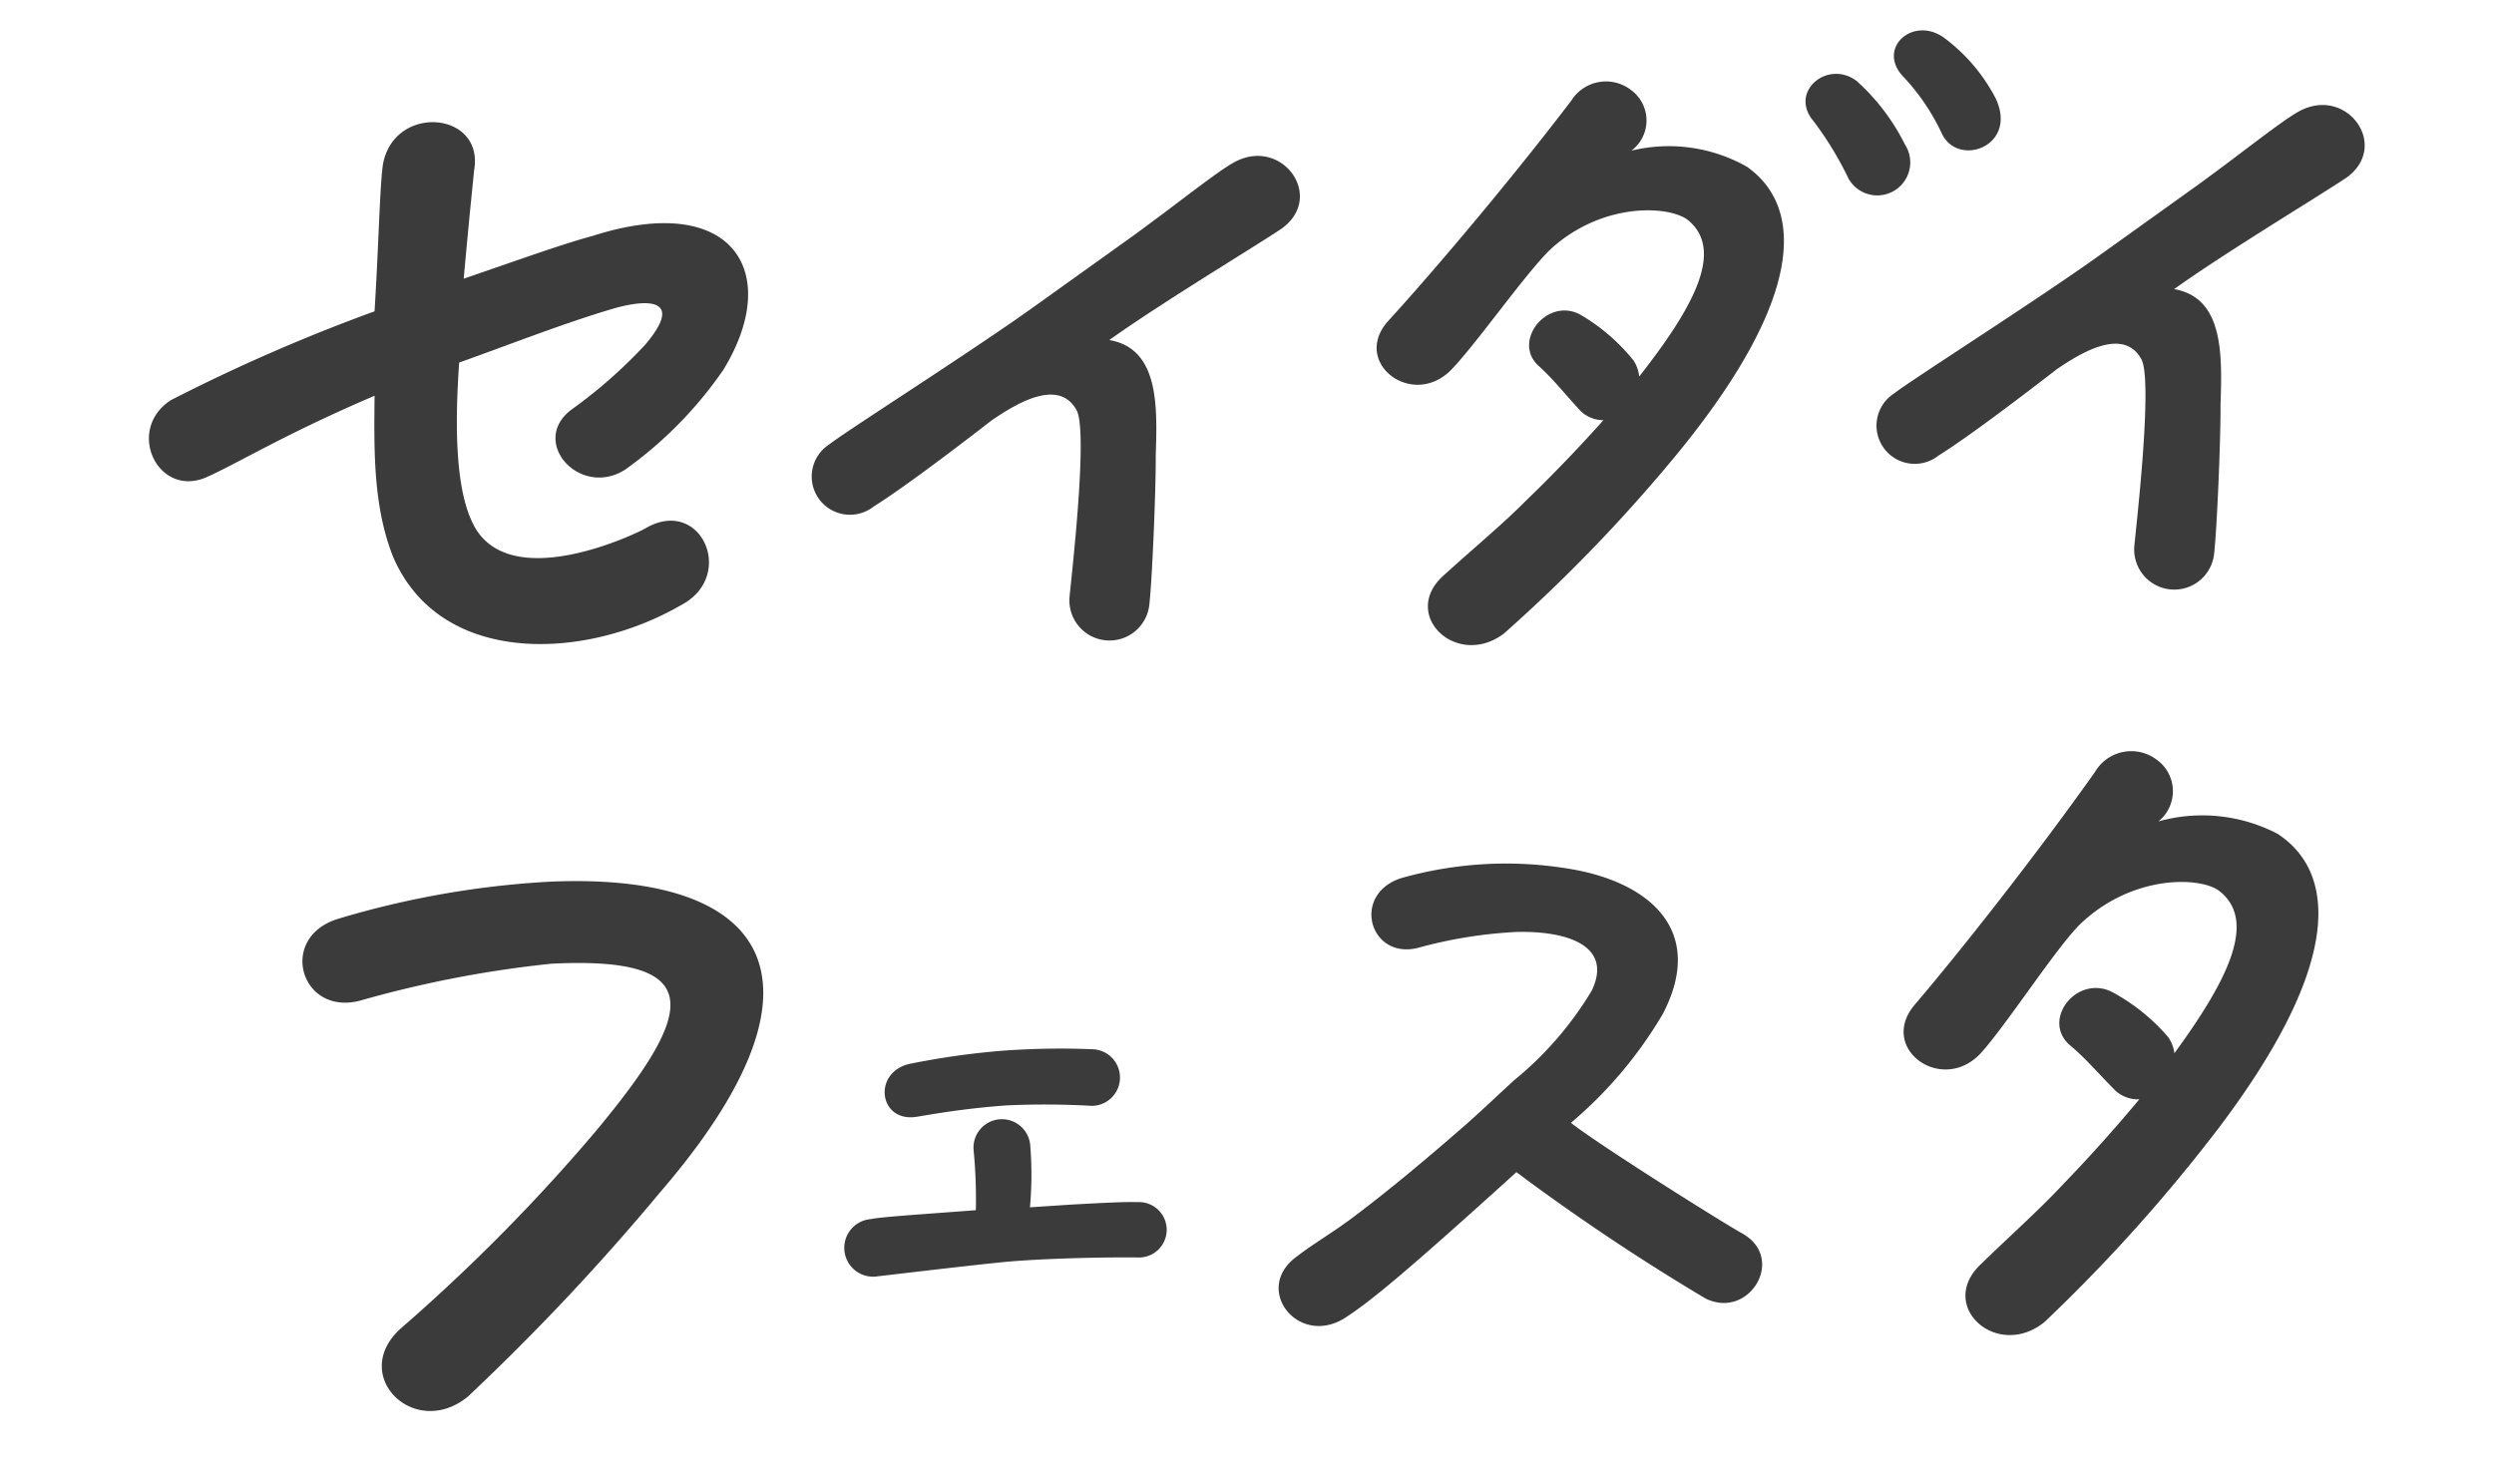
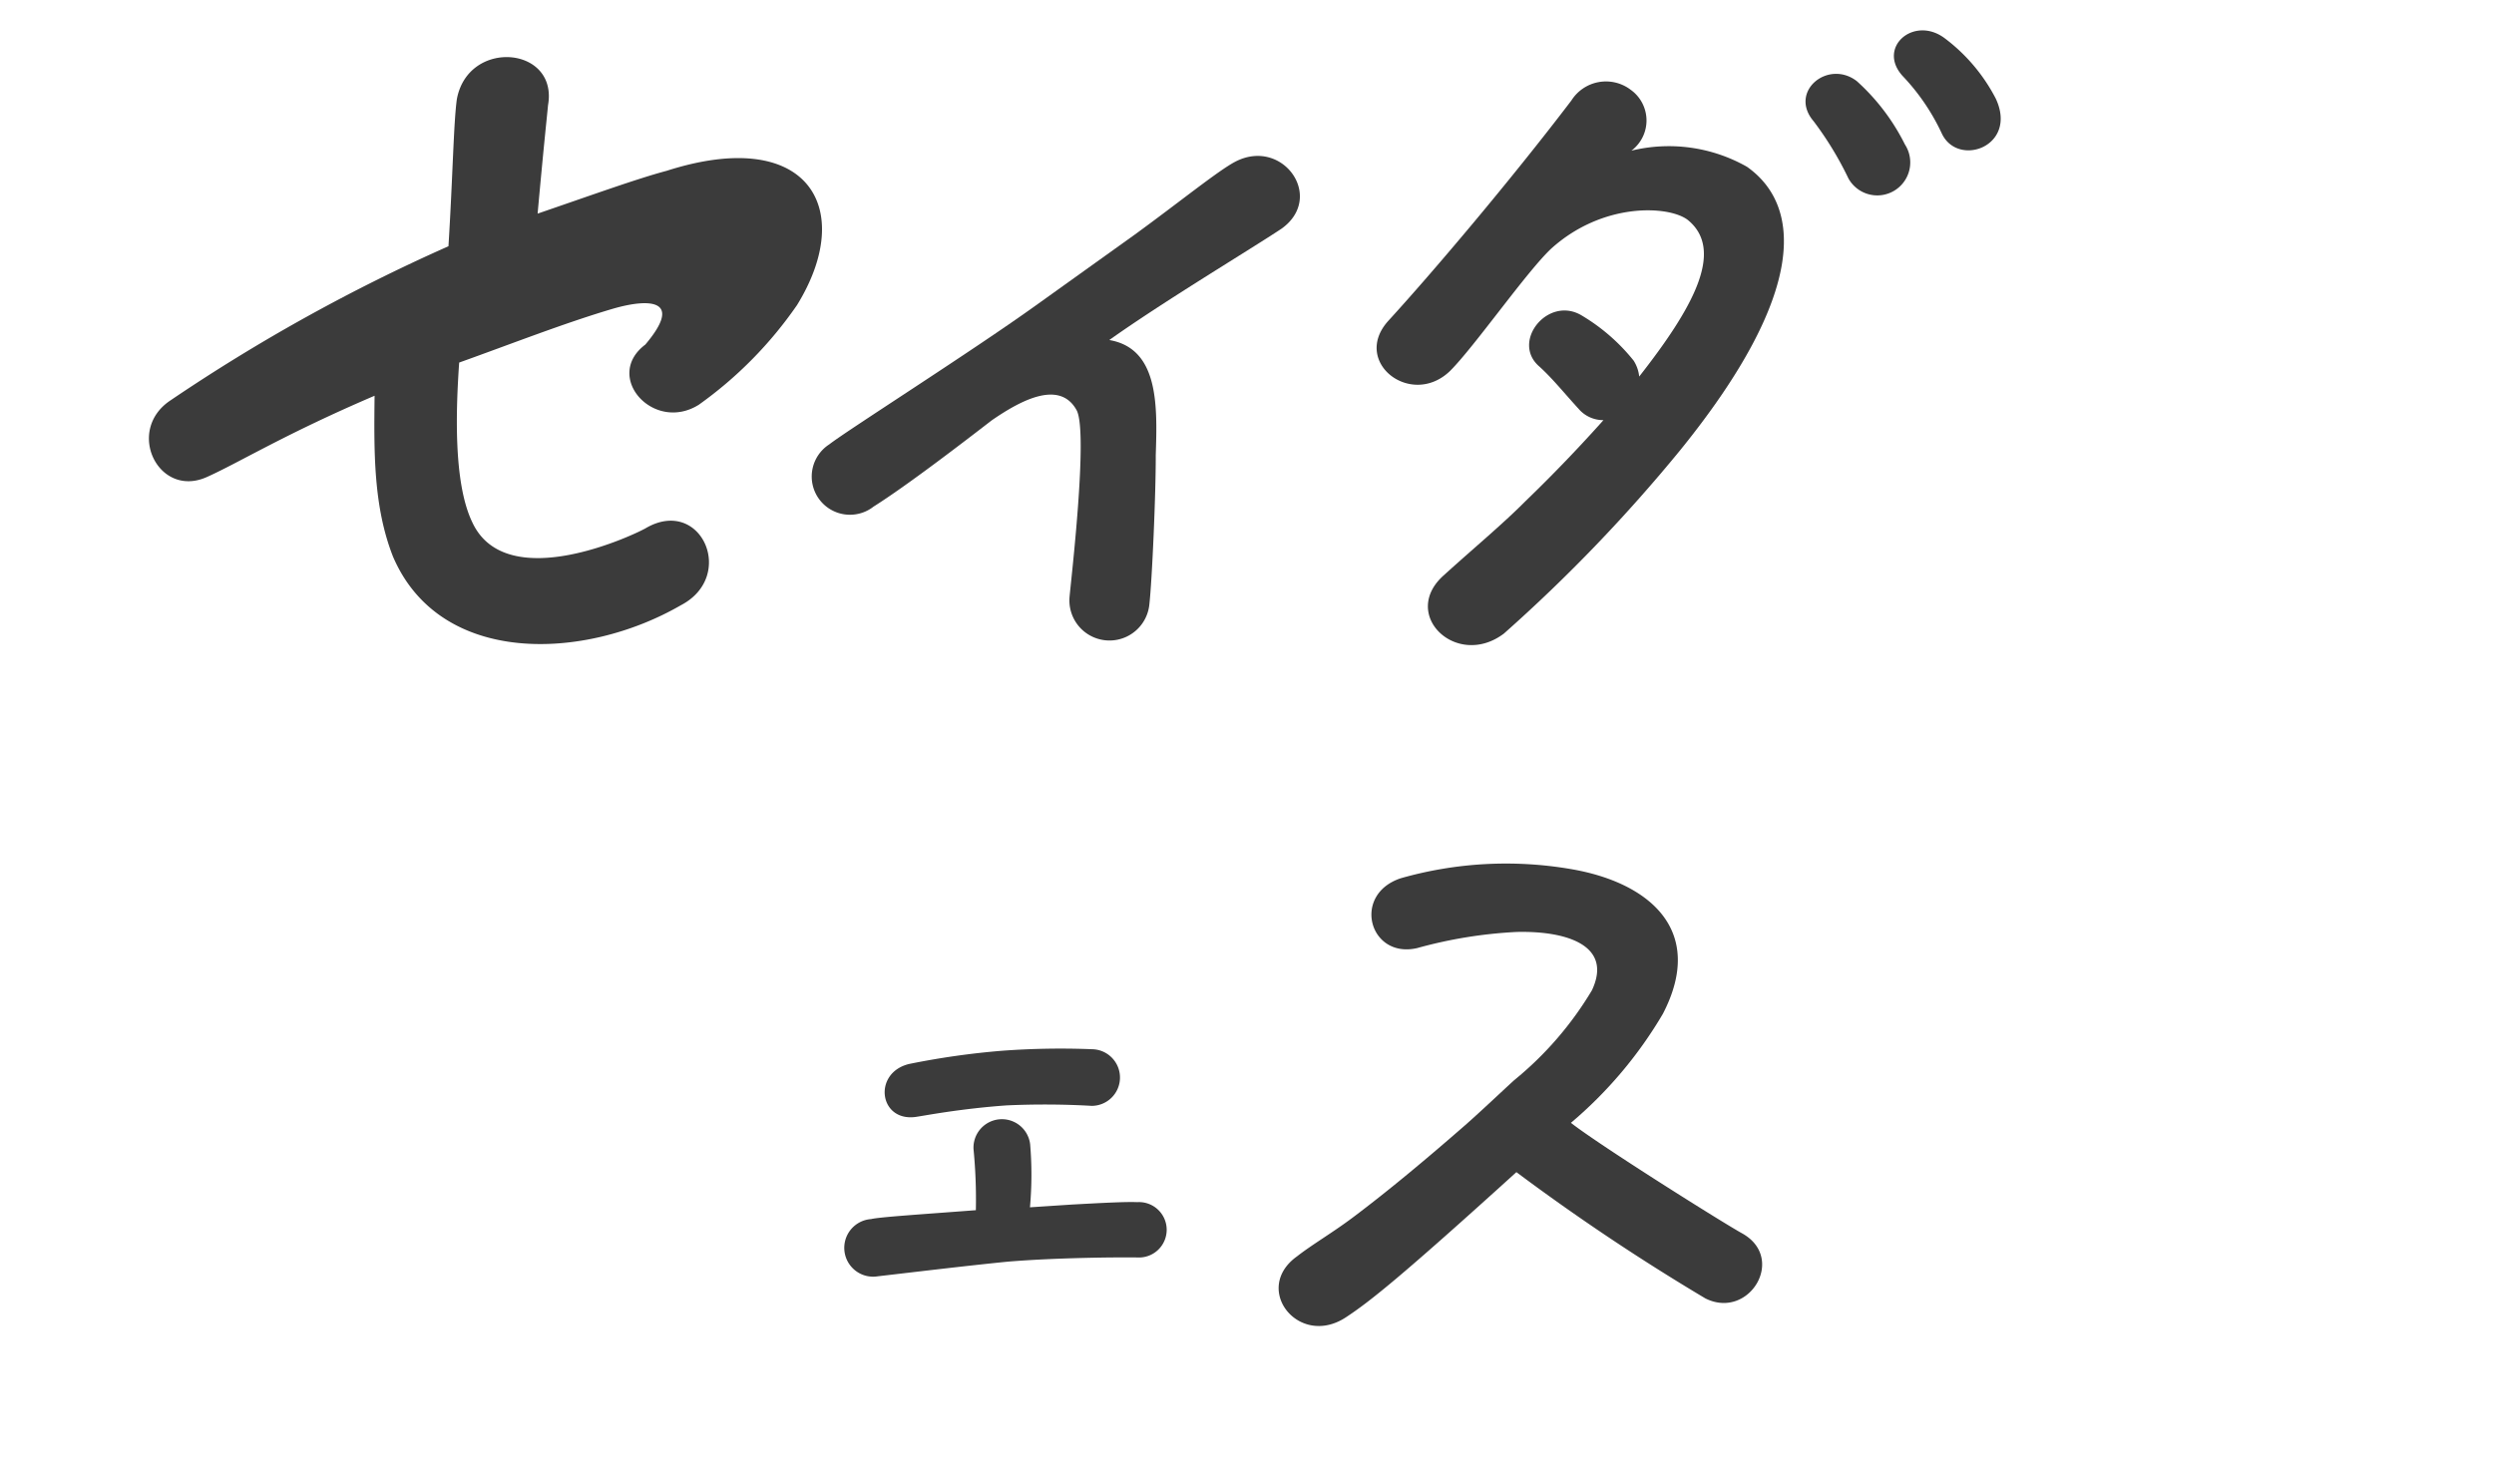
<svg xmlns="http://www.w3.org/2000/svg" width="121" height="72" viewBox="0 0 121 72">
  <g id="グループ_526" data-name="グループ 526" transform="translate(-3316 304)">
    <g id="グループ_525" data-name="グループ 525">
-       <rect id="長方形_106" data-name="長方形 106" width="121" height="72" transform="translate(3316 -304)" fill="none" />
      <g id="グループ_524" data-name="グループ 524" transform="translate(-11.181 -8.917)">
        <g id="グループ_522" data-name="グループ 522" transform="matrix(1, 0.017, -0.017, 1, 3333.743, -295.083)">
-           <path id="セイダイフェスタとは_" data-name="セイダイフェスタとは？" d="M25.325,24.041c2.787-1.263,1.263-5.226-1.481-3.833-.3.174-6.925,3.005-8.406-.74-.828-2-.479-5.618-.218-7.753,2.483-.74,5.226-1.655,7.622-2.221,1.7-.392,3.441-.3,1.437,1.829a23.822,23.822,0,0,1-3.746,2.962c-2.134,1.437.174,4.312,2.439,3.049a19.592,19.592,0,0,0,5.009-4.573c3.136-4.53,1-8.667-5.967-6.838-1.437.3-3.746,1-6.359,1.742.479-3.31.653-4.355.784-5.226.653-2.831-3.7-3.441-4.4-.523-.218,1.132-.392,3.7-.784,7.1A86.554,86.554,0,0,0,1.153,12.8c-2.308,1.35-.828,4.791,1.611,3.789,1.568-.61,3.876-1.873,8.275-3.484-.174,2.7-.348,5.357.479,7.84C13.522,26.393,20.534,26.48,25.325,24.041Z" transform="matrix(0.998, -0.07, 0.07, 0.998, 0, 6.697)" fill="#3b3b3b" />
+           <path id="セイダイフェスタとは_" data-name="セイダイフェスタとは？" d="M25.325,24.041c2.787-1.263,1.263-5.226-1.481-3.833-.3.174-6.925,3.005-8.406-.74-.828-2-.479-5.618-.218-7.753,2.483-.74,5.226-1.655,7.622-2.221,1.7-.392,3.441-.3,1.437,1.829c-2.134,1.437.174,4.312,2.439,3.049a19.592,19.592,0,0,0,5.009-4.573c3.136-4.53,1-8.667-5.967-6.838-1.437.3-3.746,1-6.359,1.742.479-3.31.653-4.355.784-5.226.653-2.831-3.7-3.441-4.4-.523-.218,1.132-.392,3.7-.784,7.1A86.554,86.554,0,0,0,1.153,12.8c-2.308,1.35-.828,4.791,1.611,3.789,1.568-.61,3.876-1.873,8.275-3.484-.174,2.7-.348,5.357.479,7.84C13.522,26.393,20.534,26.48,25.325,24.041Z" transform="matrix(0.998, -0.07, 0.07, 0.998, 0, 6.697)" fill="#3b3b3b" />
          <path id="セイダイフェスタとは_2" data-name="セイダイフェスタとは？" d="M16.456,21.839c.112-1.193.224-5.367.186-7.23.037-2.385.075-5.18-2.348-5.553,2.572-1.9,6.82-4.547,8.274-5.553C24.655,1.938,22.53-.931,20.257.3c-.82.447-2.683,2.012-4.808,3.615l-4.77,3.54C7.623,9.727,1.623,13.678.8,14.348A1.855,1.855,0,1,0,3,17.33c1.6-1.044,4.36-3.242,5.665-4.286,1.155-.82,3.205-2.124,4.1-.559.6,1.044-.149,8.46-.186,9.056A1.944,1.944,0,0,0,16.456,21.839Z" transform="translate(33.23 6.638)" fill="#3b3b3b" />
-           <path id="セイダイフェスタとは_3" data-name="セイダイフェスタとは？" d="M16.456,21.839c.112-1.193.224-5.367.186-7.23.037-2.385.075-5.18-2.348-5.553,2.572-1.9,6.82-4.547,8.274-5.553C24.655,1.938,22.53-.931,20.257.3c-.82.447-2.683,2.012-4.808,3.615l-4.77,3.54C7.623,9.727,1.623,13.678.8,14.348A1.855,1.855,0,1,0,3,17.33c1.6-1.044,4.36-3.242,5.665-4.286,1.155-.82,3.205-2.124,4.1-.559.6,1.044-.149,8.46-.186,9.056A1.944,1.944,0,0,0,16.456,21.839Z" transform="translate(84.833 3.29)" fill="#3b3b3b" />
          <path id="セイダイフェスタとは_4" data-name="セイダイフェスタとは？" d="M27.234,4.985c.809,1.658,3.72.566,2.588-1.739A8.593,8.593,0,0,0,27.315.376c-1.536-1.132-3.356.526-1.981,1.9A10.413,10.413,0,0,1,27.234,4.985ZM22.746,7.249a1.6,1.6,0,1,0,2.709-1.7,10.314,10.314,0,0,0-2.385-3.032c-1.415-1.051-3.315.566-2.062,1.981A16.262,16.262,0,0,1,22.746,7.249ZM6.412,29.607a77.233,77.233,0,0,0,8.41-9.057c6.065-7.763,5.66-11.968,2.992-13.787a7.685,7.685,0,0,0-5.62-.687,1.83,1.83,0,0,0-.081-2.951,1.984,1.984,0,0,0-2.871.566C6.331,7.653,2.692,12.1.549,14.527c-1.779,2.022,1.172,4.245,3.032,2.385C4.754,15.7,7.22,12.02,8.393,10.888c2.466-2.3,5.66-2.183,6.59-1.5,1.86,1.456.283,4.326-2.224,7.641a1.772,1.772,0,0,0-.283-.768,9.334,9.334,0,0,0-2.547-2.143c-1.658-.97-3.437,1.334-2.022,2.507.647.566,1.213,1.253,1.941,2.022a1.571,1.571,0,0,0,1.213.526c-1.011,1.172-2.264,2.547-3.72,4C6.25,24.311,4.835,25.524,3.46,26.818,1.318,28.758,4.148,31.386,6.412,29.607Z" transform="translate(60.497 0)" fill="#3b3b3b" />
        </g>
        <g id="グループ_523" data-name="グループ 523" transform="matrix(0.999, 0.035, -0.035, 0.999, 3342.144, -262.199)">
-           <path id="セイダイフェスタとは_5" data-name="セイダイフェスタとは？" d="M7.665,24.935a112.284,112.284,0,0,0,9.507-9.764C26.036,5.236,22.953-.288,12.033.012A44,44,0,0,0,1.755,1.639C-1.2,2.5-.129,6.349,2.783,5.621a54.177,54.177,0,0,1,9.293-1.627c7.837-.257,6.809,2.612,1.97,8.222a88.031,88.031,0,0,1-9.507,9.293C1.841,23.736,5.01,27.033,7.665,24.935Z" transform="translate(0 10.113) rotate(-3)" fill="#3b3b3b" />
          <path id="セイダイフェスタとは_6" data-name="セイダイフェスタとは？" d="M3.617,3.183c.281-.031,2.03-.344,4.31-.469a40.412,40.412,0,0,1,4.154.094A1.375,1.375,0,0,0,12.144.059a38.5,38.5,0,0,0-4.4,0,38.167,38.167,0,0,0-4.5.562C1.431,1.027,1.743,3.495,3.617,3.183ZM1.556,10.9C3.18,10.741,5.9,10.46,7.865,10.3c2.374-.156,5.4-.125,6.309-.094a1.345,1.345,0,1,0,.031-2.686c-.562-.031-1.53,0-3.186.062L8.99,7.68a17.62,17.62,0,0,0,.062-3.061A1.38,1.38,0,0,0,6.3,4.807a25.182,25.182,0,0,1,.062,2.967c-2.624.156-4.685.25-5.091.344A1.4,1.4,0,1,0,1.556,10.9Z" transform="translate(26.52 17.276) rotate(-3)" fill="#3b3b3b" />
-           <path id="セイダイフェスタとは_7" data-name="セイダイフェスタとは？" d="M6.595,27.639a79.439,79.439,0,0,0,8.65-9.315c6.238-7.984,5.822-12.309,3.077-14.181a7.9,7.9,0,0,0-5.78-.707A1.882,1.882,0,0,0,12.458.4,2.041,2.041,0,0,0,9.506.982C6.512,5.058,2.769,9.632.565,12.127c-1.83,2.079,1.206,4.366,3.119,2.454,1.206-1.248,3.743-5.032,4.949-6.2,2.537-2.37,5.822-2.246,6.778-1.539,1.913,1.5.291,4.45-2.287,7.86a1.823,1.823,0,0,0-.291-.79,9.6,9.6,0,0,0-2.62-2.2c-1.747-1-3.618,1.331-2.079,2.578.665.582,1.248,1.289,2,2.079a1.616,1.616,0,0,0,1.248.541c-1.04,1.206-2.329,2.62-3.826,4.117-1.123,1.164-2.578,2.412-3.992,3.743C1.355,26.765,4.266,29.468,6.595,27.639Z" transform="translate(77.275 1.059) rotate(-3)" fill="#3b3b3b" />
          <path id="セイダイフェスタとは_8" data-name="セイダイフェスタとは？" d="M3.3,22.321c1.132-.8,2.593-2.046,8.036-7.342a105.566,105.566,0,0,0,9.38,5.805c2.155.986,3.872-2.082,1.68-3.214-.877-.438-7.043-4.015-8.5-5.075a20.575,20.575,0,0,0,4.274-5.443C20.134,2.924,17.285.7,13.486.185A18.64,18.64,0,0,0,5.231.915c-2.374.877-1.388,3.982.913,3.361a22.136,22.136,0,0,1,4.785-.95c2.411-.146,4.712.475,3.762,2.7a16.6,16.6,0,0,1-3.616,4.493c-.45.437-1.62,1.626-2.3,2.265-1.753,1.644-3.58,3.288-5.3,4.676-.95.767-1.936,1.388-2.63,1.973C-1.307,21.079,1.067,23.891,3.3,22.321Z" transform="translate(48.099 6.963)" fill="#3b3b3b" />
        </g>
      </g>
    </g>
  </g>
</svg>